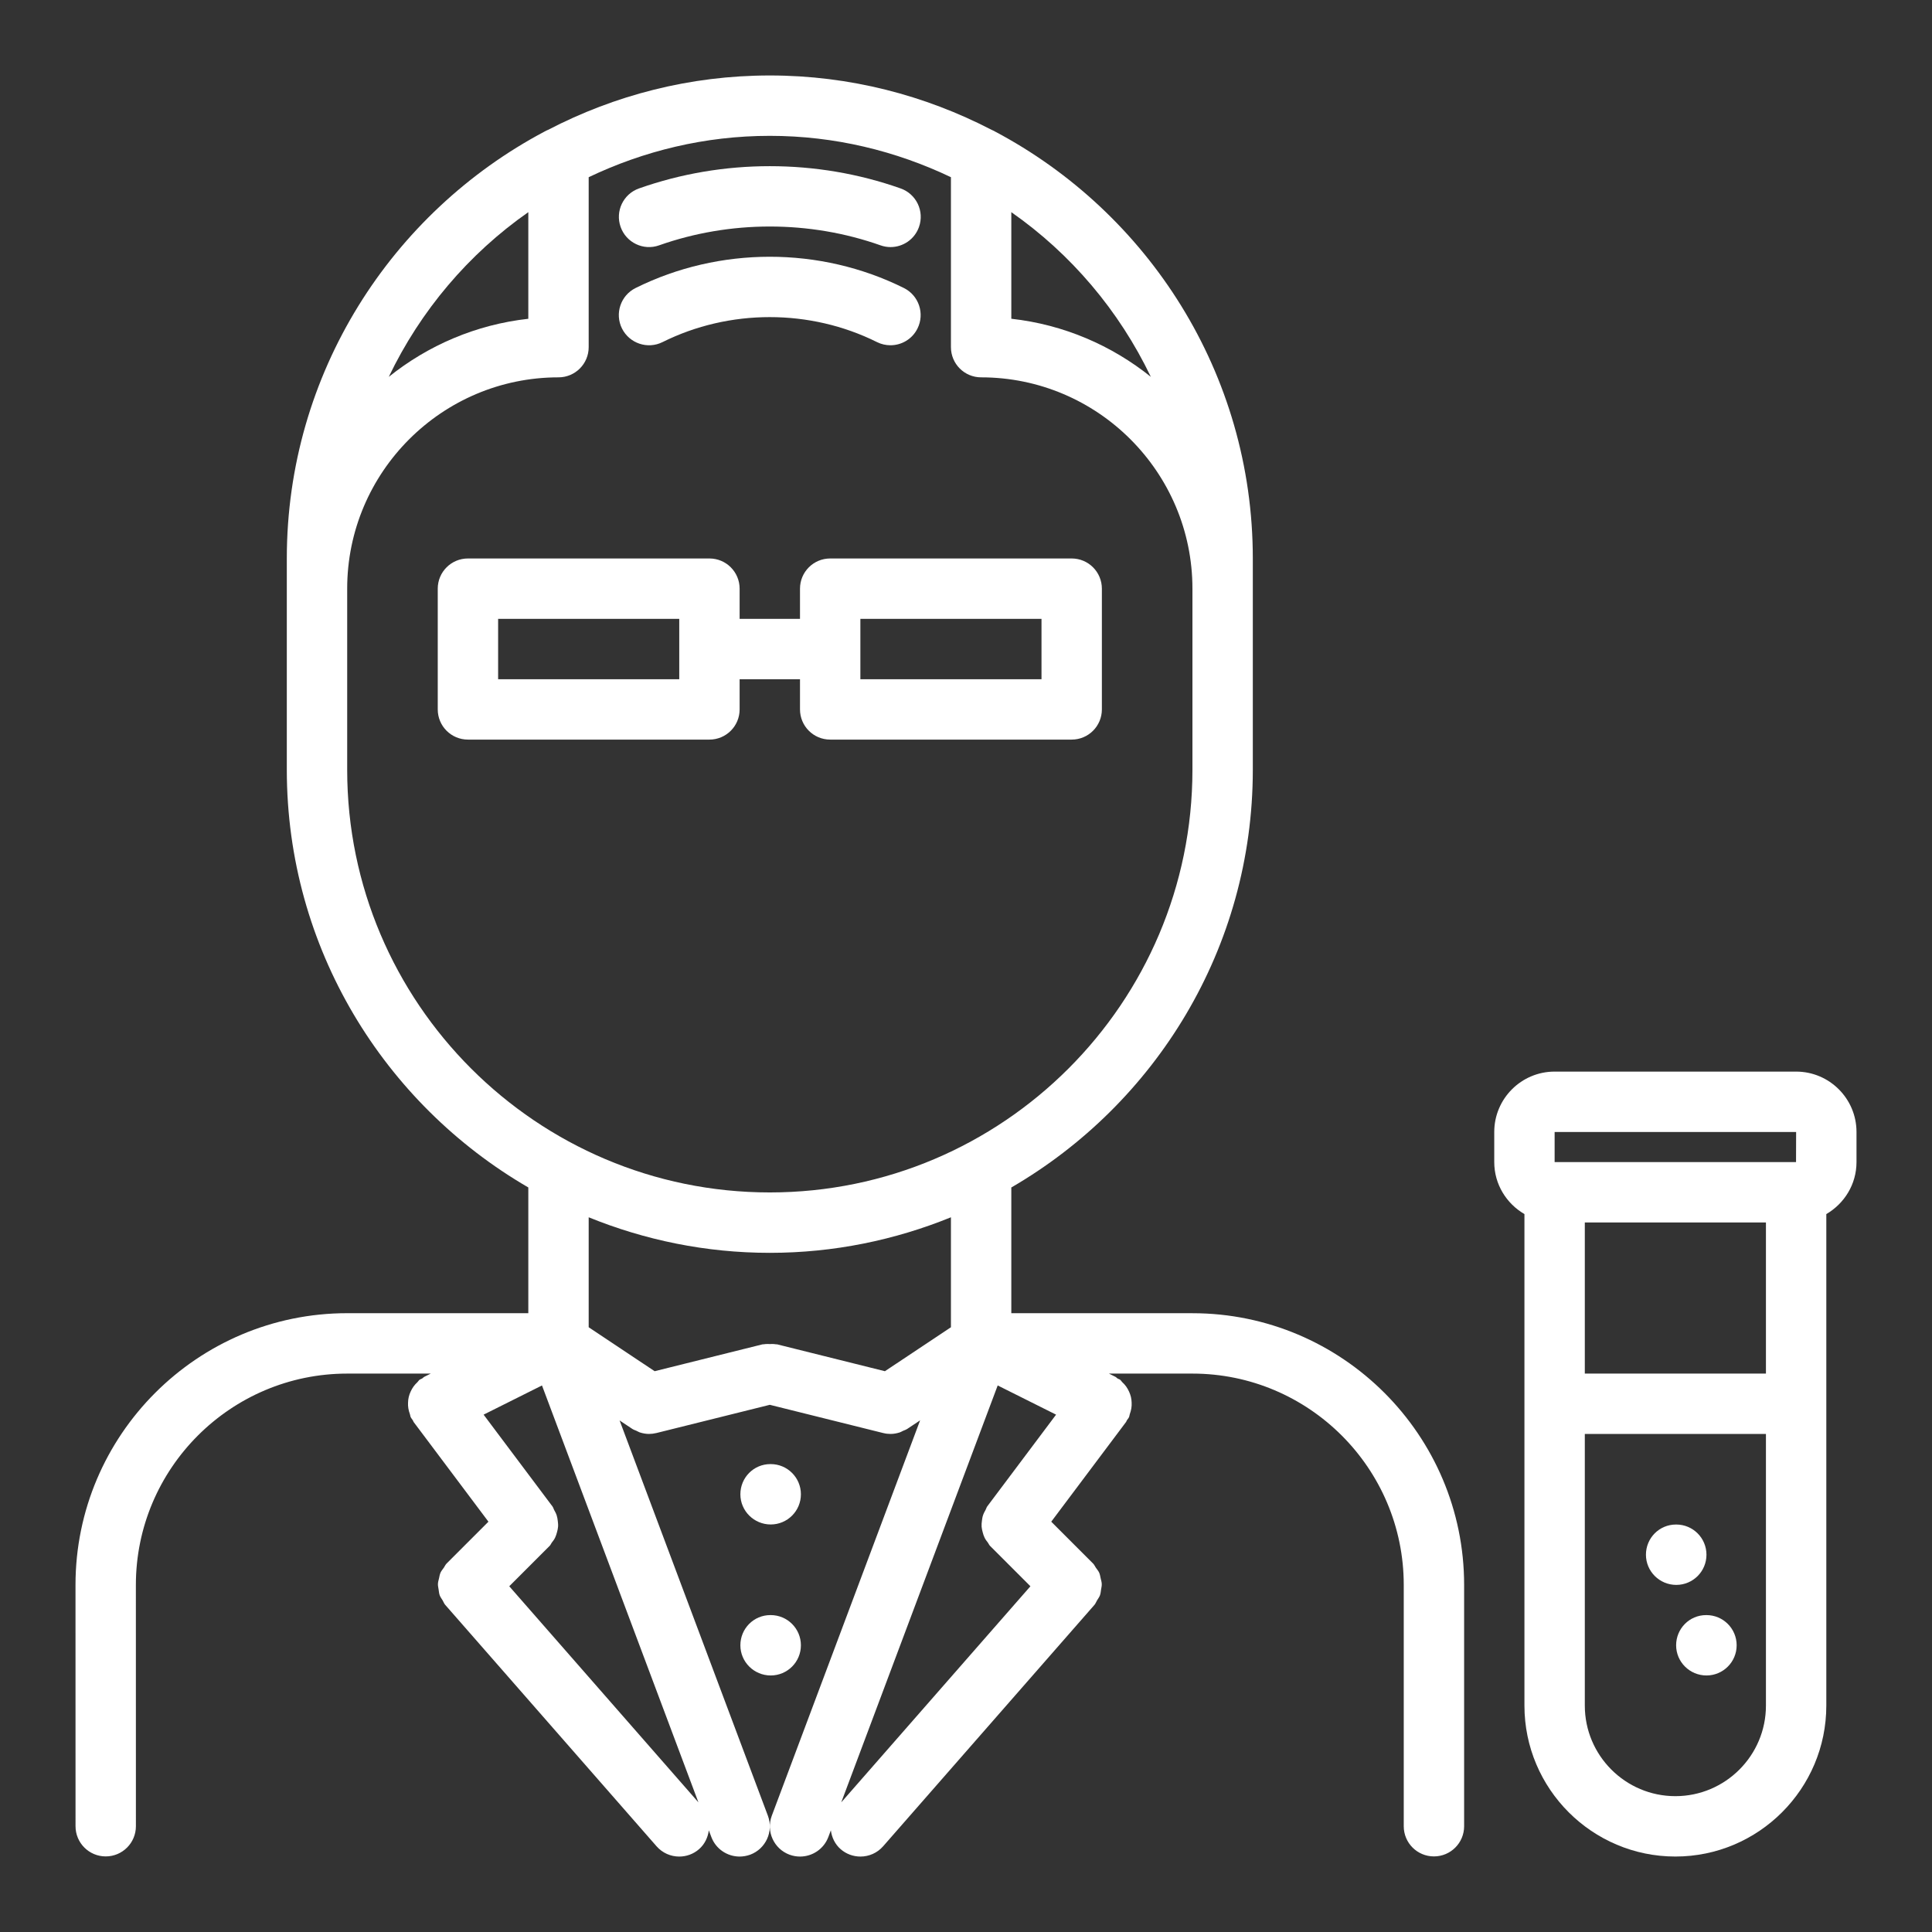
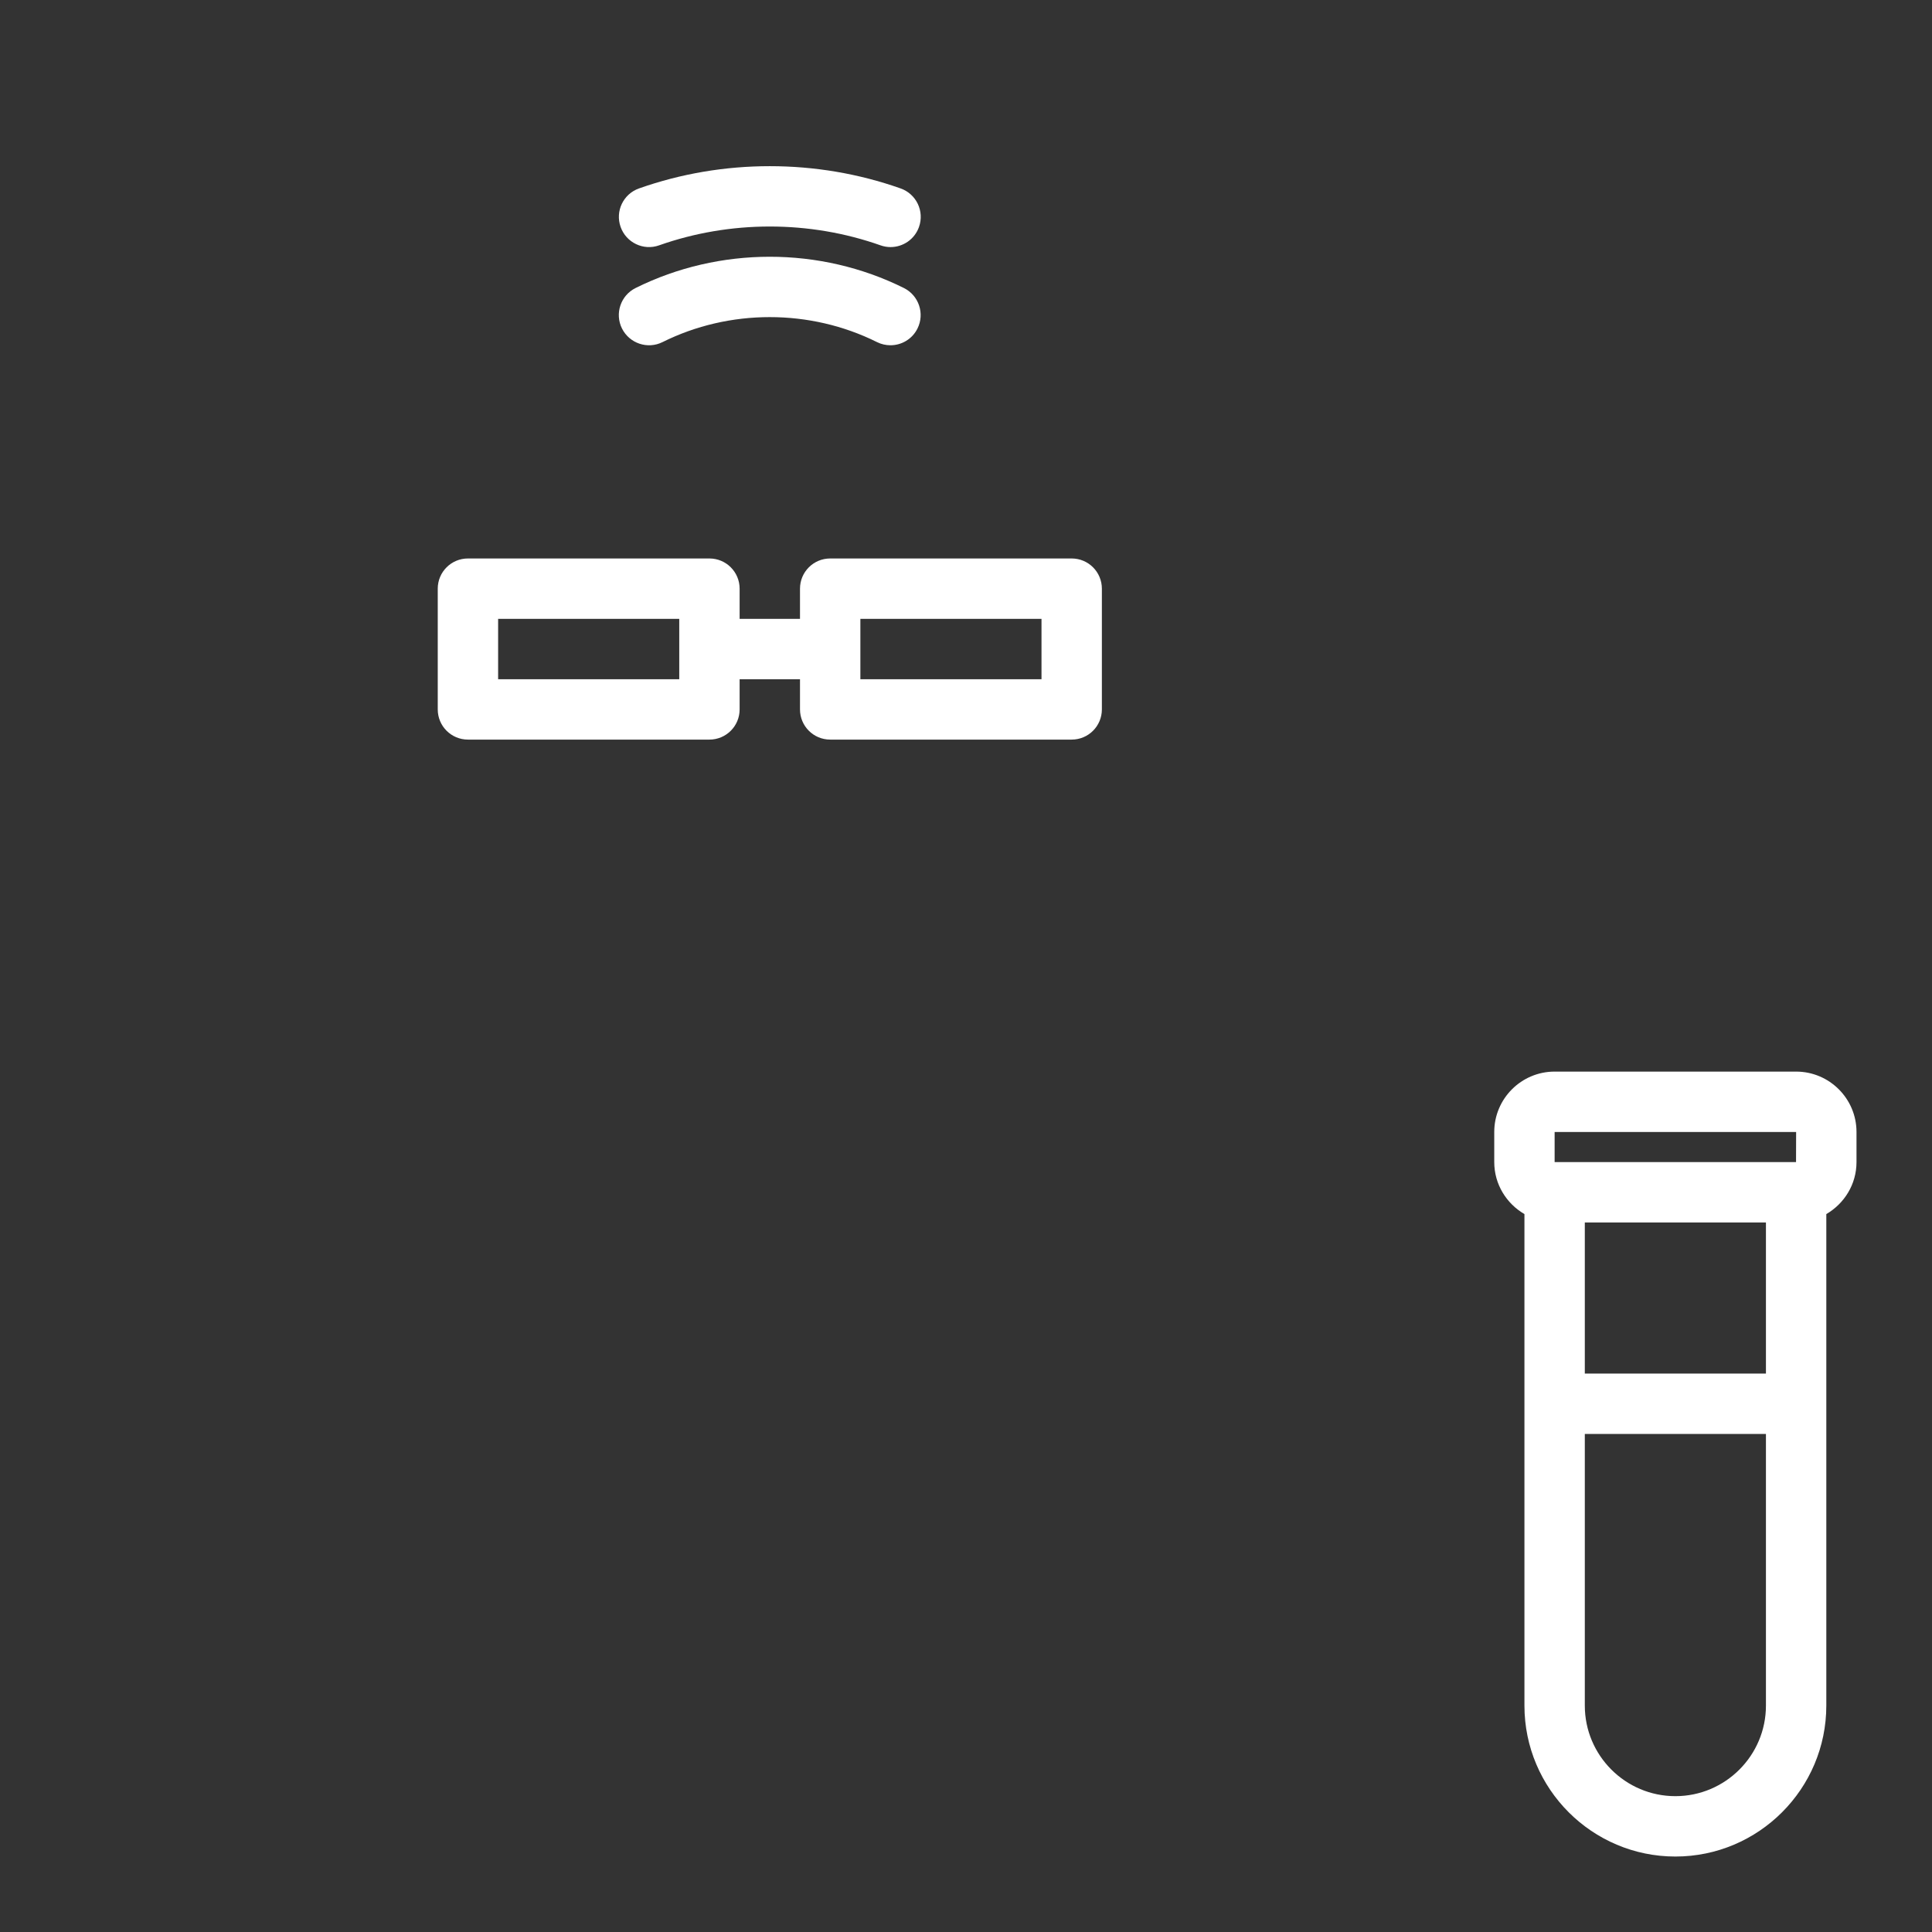
<svg xmlns="http://www.w3.org/2000/svg" width="512" height="512" viewBox="0 0 512 512" fill="none">
  <rect x="0" y="0" width="512" height="512" fill="#333333" stroke="none" />
-   <path d="M28.016 491.968C32.44 491.968 36.016 488.384 36.016 483.968L36.008 420.032C36.008 389.144 61.136 364.016 92.024 364.016H114.152L112.432 364.872C112.208 364.992 112.064 365.192 111.856 365.328C111.648 365.456 111.408 365.488 111.208 365.632C110.968 365.808 110.84 366.088 110.624 366.288C110.224 366.664 109.872 367.04 109.568 367.472C109.272 367.896 109.04 368.312 108.824 368.784C108.608 369.256 108.44 369.712 108.32 370.224C108.2 370.72 108.152 371.192 108.136 371.704C108.112 372.216 108.128 372.712 108.216 373.232C108.296 373.752 108.44 374.248 108.624 374.752C108.736 375.032 108.72 375.328 108.856 375.6C109.008 375.896 109.232 376.128 109.408 376.4C109.504 376.544 109.512 376.696 109.608 376.832L129.44 403.264L118.344 414.36C118.024 414.68 117.872 415.096 117.616 415.456C117.304 415.904 116.944 416.304 116.736 416.784C116.528 417.272 116.456 417.76 116.344 418.272C116.224 418.776 116.072 419.248 116.056 419.76C116.032 420.264 116.168 420.752 116.24 421.264C116.312 421.776 116.352 422.28 116.528 422.768C116.704 423.256 117.032 423.672 117.304 424.12C117.544 424.512 117.672 424.944 117.976 425.288L173.984 489.272C175.568 491.088 177.784 492.008 180.008 492.008C181.88 492.008 183.76 491.36 185.272 490.032C186.784 488.704 187.6 486.904 187.848 485.056L188.512 486.824C189.712 490.032 192.768 492.008 196.008 492.008C196.944 492.008 197.888 491.84 198.824 491.504C202.96 489.952 205.048 485.336 203.504 481.2L164.2 376.432L167.552 378.664C167.92 378.904 168.32 379.032 168.712 379.2C168.992 379.336 169.248 379.496 169.544 379.6C170.344 379.856 171.16 380.008 171.984 380.008C172.632 380.008 173.272 379.928 173.896 379.776H173.92L204.008 372.288L234.08 379.776H234.104C234.728 379.936 235.368 380.008 236.016 380.008C236.84 380.008 237.656 379.856 238.456 379.6C238.752 379.496 239.008 379.336 239.288 379.2C239.68 379.032 240.08 378.904 240.448 378.664L243.84 376.408L204.528 481.2C202.984 485.344 205.072 489.952 209.208 491.504C210.136 491.848 211.08 492.008 212.024 492.008C215.256 492.008 218.312 490.032 219.52 486.824L220.184 485.056C220.432 486.904 221.248 488.704 222.76 490.032C224.272 491.36 226.152 492.008 228.024 492.008C230.248 492.008 232.464 491.088 234.048 489.272L290.056 425.288C290.36 424.936 290.488 424.504 290.728 424.12C291 423.672 291.32 423.256 291.504 422.768C291.68 422.272 291.712 421.768 291.792 421.264C291.872 420.76 292 420.272 291.976 419.76C291.96 419.256 291.808 418.776 291.688 418.272C291.576 417.768 291.512 417.272 291.296 416.784C291.088 416.304 290.728 415.904 290.416 415.456C290.16 415.096 290.008 414.68 289.688 414.36L278.592 403.264L298.424 376.832C298.528 376.696 298.536 376.544 298.624 376.408C298.8 376.136 299.032 375.904 299.176 375.6C299.32 375.328 299.304 375.032 299.408 374.752C299.584 374.248 299.736 373.752 299.816 373.232C299.904 372.712 299.92 372.216 299.896 371.704C299.88 371.2 299.824 370.72 299.712 370.224C299.592 369.72 299.424 369.256 299.208 368.784C298.992 368.312 298.76 367.896 298.464 367.472C298.16 367.032 297.808 366.656 297.408 366.288C297.192 366.088 297.064 365.808 296.824 365.632C296.624 365.48 296.376 365.456 296.168 365.32C295.96 365.192 295.824 364.984 295.6 364.872L293.88 364.016H316.008C346.88 364.016 372.008 389.144 372.008 420.016V483.968C372.008 488.392 375.584 491.968 380.008 491.968C384.432 491.968 388.008 488.392 388.008 483.968V420.016C388.008 380.312 355.712 348.016 316.008 348.016H268.008V314.696C306.2 292.528 332.008 251.264 332.008 204.016V148C332.008 98.96 304.248 56.32 263.648 34.832C263.352 34.68 263.08 34.52 262.768 34.4C245.152 25.264 225.192 20 204.008 20C182.824 20 162.864 25.256 145.248 34.408C144.936 34.52 144.664 34.68 144.368 34.832C103.768 56.328 76.008 98.96 76.008 148V204.008C76.008 251.264 101.816 292.52 140.008 314.688V348.008H92.024C52.312 348.008 20.008 380.312 20.008 420.024L20.016 483.96C20.016 488.392 23.6 491.968 28.016 491.968ZM134.96 420.376L145.664 409.672C145.912 409.424 146.016 409.104 146.216 408.832C146.56 408.392 146.88 407.976 147.112 407.488C147.336 407.024 147.472 406.56 147.608 406.064C147.744 405.568 147.856 405.096 147.896 404.576C147.936 404.056 147.88 403.568 147.816 403.056C147.752 402.552 147.688 402.072 147.528 401.584C147.368 401.08 147.112 400.616 146.848 400.144C146.68 399.84 146.624 399.496 146.4 399.208L128.16 374.896L143.632 367.16L185.088 477.64L134.96 420.376ZM222.944 477.64L264.4 367.16L279.872 374.896L261.632 399.208C261.416 399.496 261.36 399.84 261.184 400.144C260.92 400.616 260.664 401.072 260.504 401.584C260.336 402.072 260.28 402.552 260.216 403.056C260.152 403.568 260.096 404.064 260.136 404.576C260.176 405.088 260.296 405.568 260.424 406.064C260.552 406.56 260.688 407.024 260.92 407.488C261.152 407.976 261.472 408.392 261.816 408.832C262.016 409.104 262.12 409.424 262.368 409.672L273.072 420.376L222.944 477.64ZM304.984 99.864C294.608 91.536 281.904 86.016 268.008 84.472V56.224C283.824 67.28 296.584 82.328 304.984 99.864ZM140.008 56.224V84.48C126.112 86.024 113.408 91.544 103.032 99.872C111.432 82.328 124.192 67.28 140.008 56.224ZM92.008 204.008V156C92.008 125.12 117.136 100 148.008 100C152.432 100 156.008 96.416 156.008 92V46.96C170.576 40.008 186.816 36 204.008 36C221.2 36 237.44 40.008 252.008 46.96V92C252.008 96.416 255.584 100 260.008 100C290.88 100 316.008 125.12 316.008 156V204.008C316.008 265.768 265.768 316.008 204.008 316.008C142.248 316.008 92.008 265.776 92.008 204.008ZM204.008 332.016C220.984 332.016 237.176 328.624 252.008 322.592V351.736L234.512 363.384L205.936 356.264C205.808 356.232 205.688 356.272 205.56 356.248C205.056 356.144 204.552 356.184 204.032 356.184C203.496 356.184 202.96 356.144 202.44 356.248C202.312 356.272 202.208 356.232 202.08 356.264L173.488 363.384L156.008 351.736V322.592C170.84 328.624 187.032 332.016 204.008 332.016Z" fill="white" />
  <path d="M174.671 65.015C193.487 58.367 214.527 58.367 233.343 65.015C234.215 65.327 235.127 65.479 236.007 65.479C239.303 65.479 242.391 63.423 243.543 60.143C245.023 55.975 242.839 51.407 238.671 49.935C216.439 42.071 191.575 42.071 169.343 49.935C165.175 51.407 162.991 55.975 164.471 60.143C165.935 64.303 170.535 66.503 174.671 65.015Z" fill="white" />
  <path d="M175.568 90.665C193.304 81.833 214.664 81.825 232.424 90.665C233.568 91.233 234.784 91.497 235.976 91.497C238.92 91.497 241.752 89.873 243.144 87.057C245.112 83.105 243.496 78.297 239.544 76.329C217.32 65.273 190.648 65.289 168.432 76.329C164.48 78.297 162.864 83.105 164.832 87.057C166.816 91.017 171.624 92.625 175.568 90.665ZM212.008 180.001V188.001C212.008 192.417 215.584 196.001 220.008 196.001H284.008C288.432 196.001 292.008 192.417 292.008 188.001V156.001C292.008 151.585 288.432 148.001 284.008 148.001H220.008C215.584 148.001 212.008 151.585 212.008 156.001V164.001H196.008V156.001C196.008 151.585 192.432 148.001 188.008 148.001H124.008C119.584 148.001 116.008 151.585 116.008 156.001V188.001C116.008 192.417 119.584 196.001 124.008 196.001H188.008C192.432 196.001 196.008 192.417 196.008 188.001V180.001H212.008ZM228.008 164.001H276.008V180.001H228.008V164.001ZM180.008 180.001H132.008V164.001H180.008V180.001ZM403.992 321.745V452.001C403.992 474.057 421.936 492.001 443.992 492.001C466.048 492.001 483.992 474.057 483.992 452.001V321.745C488.752 318.969 491.992 313.865 491.992 307.969V299.985C491.992 291.161 484.816 283.985 475.992 283.985H411.992C403.168 283.985 395.992 291.161 395.992 299.985V307.969C395.992 313.857 399.232 318.969 403.992 321.745ZM467.992 323.969V364.017H419.992V323.969H467.992ZM443.992 476.001C430.76 476.001 419.992 465.233 419.992 452.001V380.017H467.992V452.001C467.992 465.233 457.224 476.001 443.992 476.001ZM411.992 299.985H475.992L475.968 307.969H411.992V299.985Z" fill="white" />
-   <path d="M452.231 412.016C452.231 407.592 448.647 404.016 444.231 404.016H444.143C439.727 404.016 436.191 407.592 436.191 412.016C436.191 416.44 439.807 420.016 444.231 420.016C448.647 420.016 452.231 416.44 452.231 412.016ZM204.247 404C208.663 404 212.247 400.424 212.247 396C212.247 391.576 208.663 388 204.247 388H204.159C199.743 388 196.207 391.576 196.207 396C196.207 400.424 199.831 404 204.247 404ZM204.247 444.016C208.663 444.016 212.247 440.44 212.247 436.016C212.247 431.592 208.663 428.016 204.247 428.016H204.159C199.743 428.016 196.207 431.592 196.207 436.016C196.207 440.44 199.831 444.016 204.247 444.016ZM452.231 428.016H452.143C447.727 428.016 444.191 431.592 444.191 436.016C444.191 440.44 447.807 444.016 452.231 444.016C456.647 444.016 460.231 440.44 460.231 436.016C460.231 431.592 456.647 428.016 452.231 428.016Z" fill="white" />
</svg>